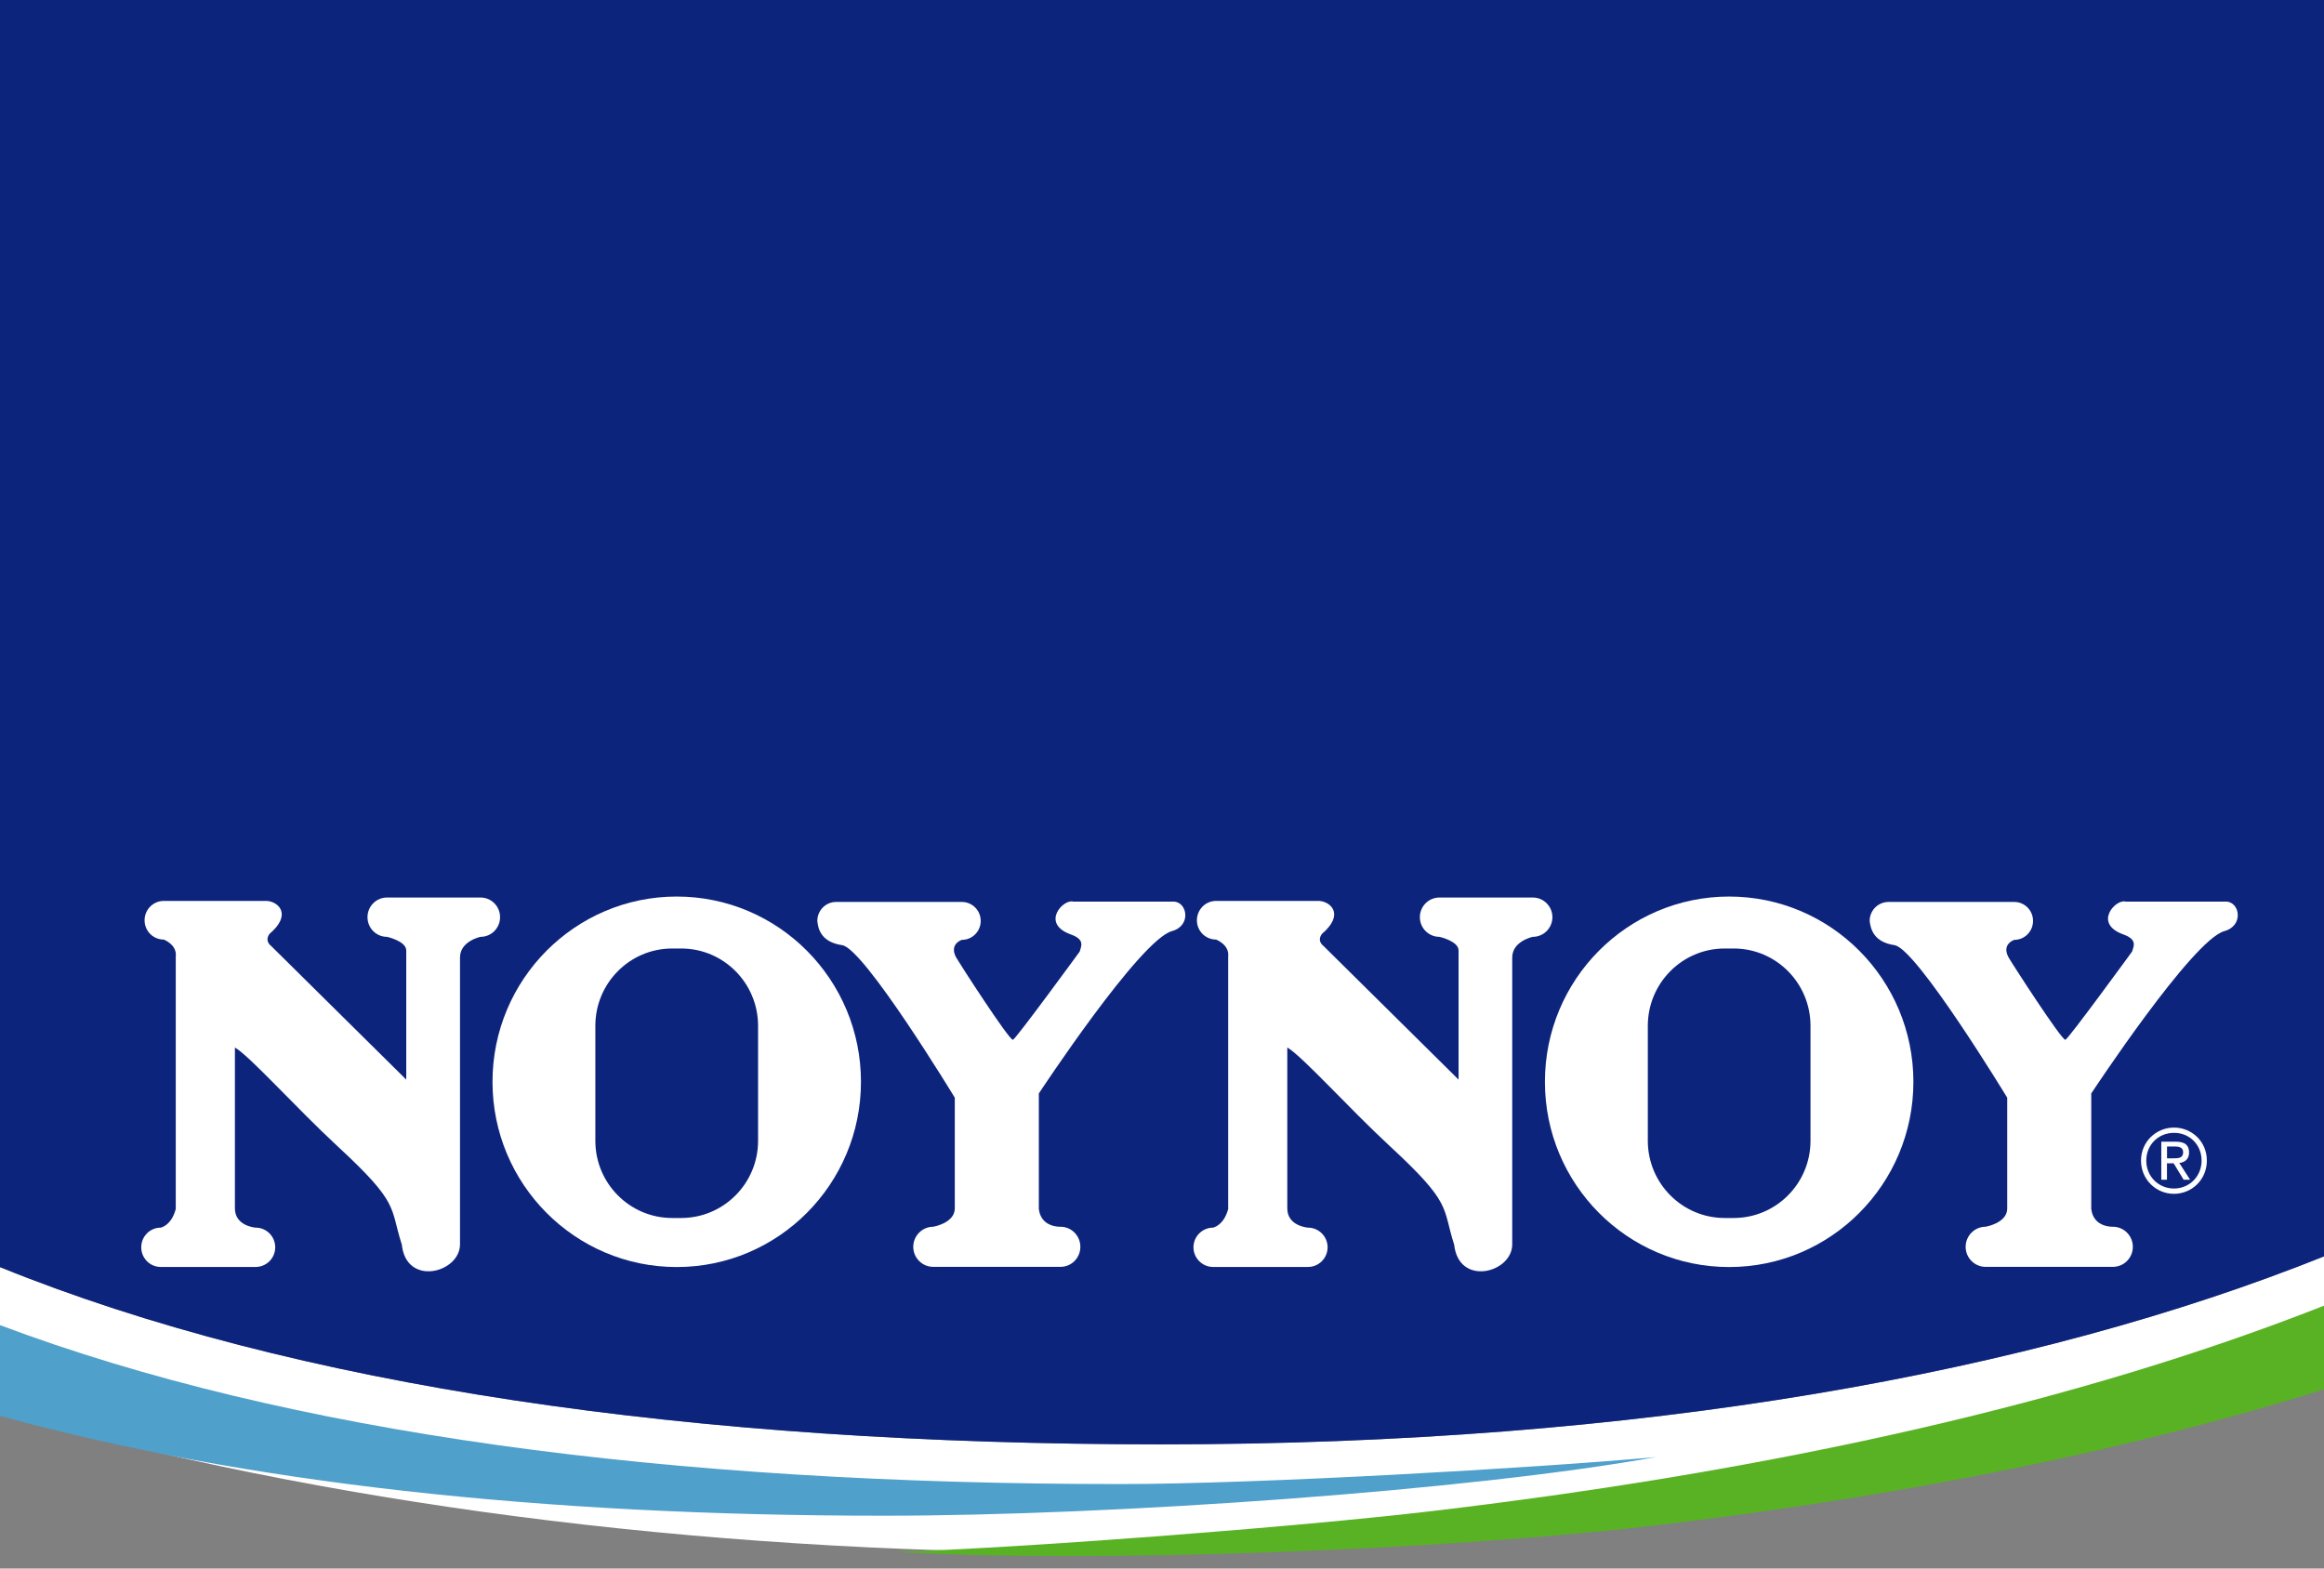
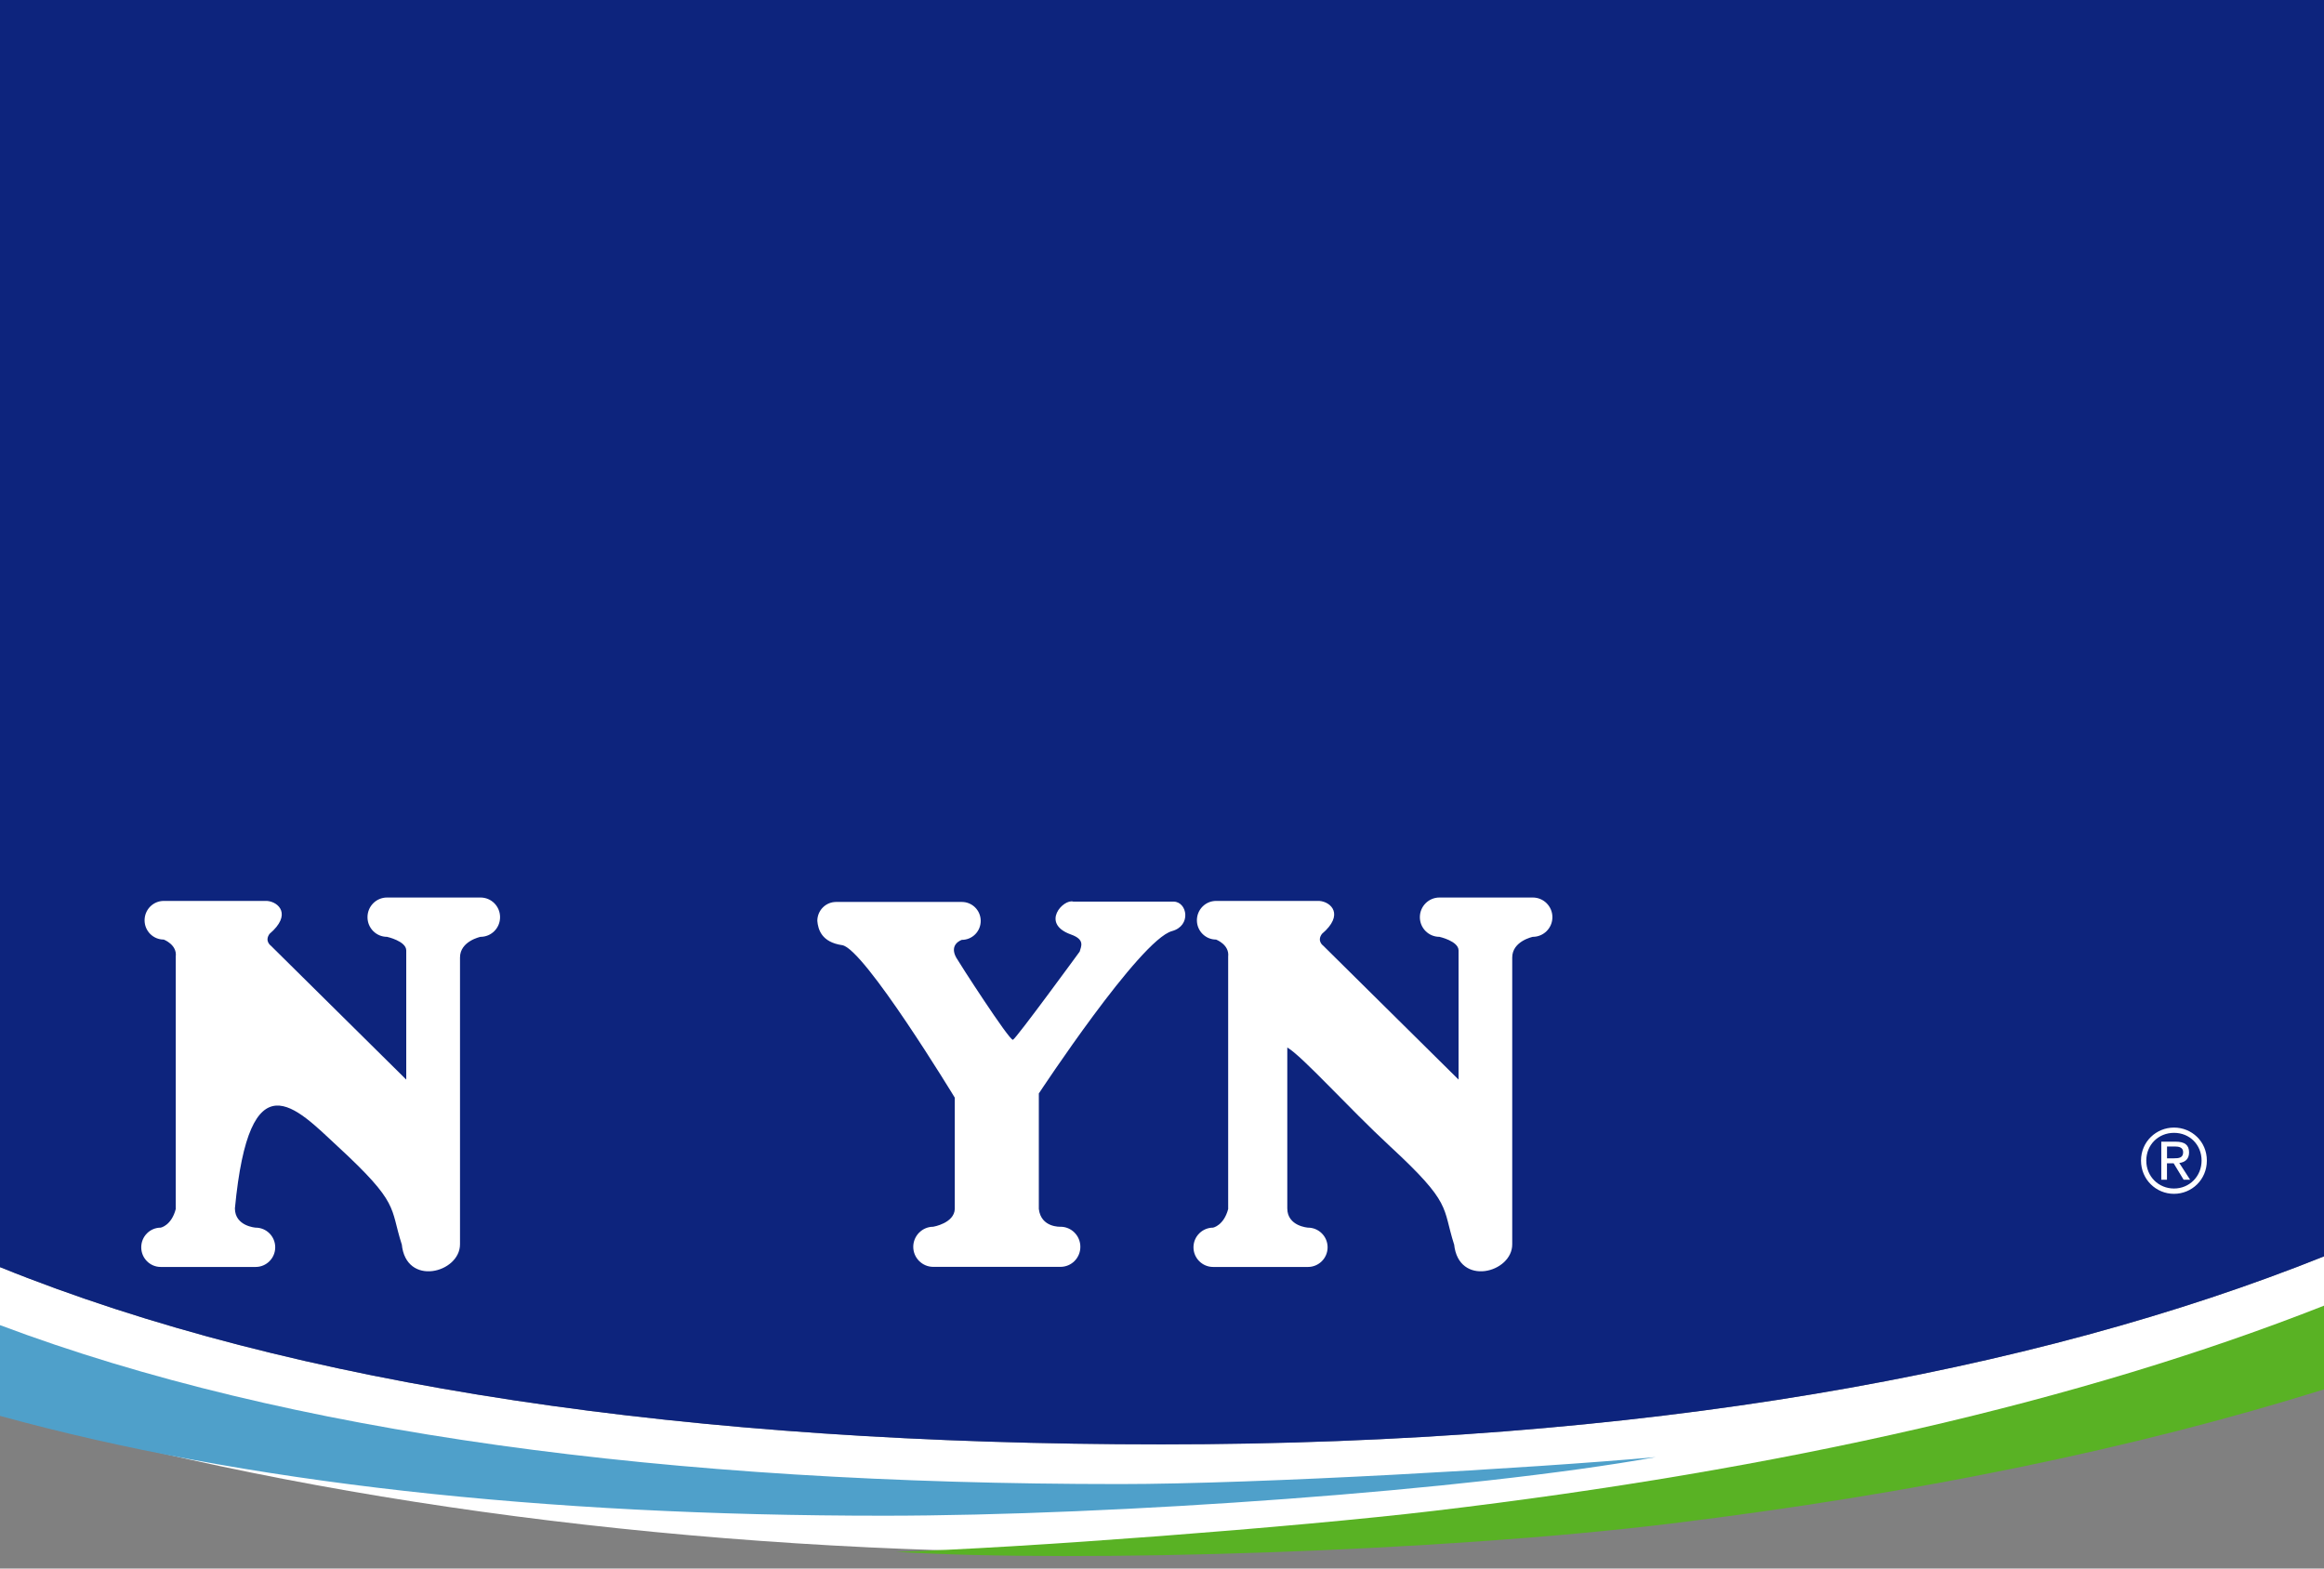
<svg xmlns="http://www.w3.org/2000/svg" width="160" height="108" viewBox="0 0 160 108" fill="none">
  <rect x="0" y="0" width="160" height="108" fill="#808080" stroke="none" />
  <path d="M160 94.497C136.518 102.272 106.931 106.905 75.089 106.905C47.497 106.905 21.908 103.402 0.625 97.373C0.416 97.314 0.208 97.251 0 97.191V87.245C20.254 95.44 47.534 99.448 79.968 99.448C113.024 99.448 139.995 94.523 160 86.504V94.497Z" fill="white" />
  <path d="M160 -3.8147e-06V86.506C139.995 94.526 113.023 99.451 79.965 99.451C47.532 99.451 20.254 95.443 0 87.249V-3.8147e-06H160Z" fill="#0D247D" />
  <path d="M0 91.24C19.788 98.682 45.902 102.184 77.112 102.184C86.557 102.184 105.563 101.089 113.994 100.328C101.221 102.624 76.682 104.363 60.843 104.363C37.267 104.363 16.788 102.107 0 97.489V91.24Z" fill="#4FA0CA" />
  <path d="M160.001 95.664C146.964 99.744 131.923 102.839 115.008 104.907C99.282 106.83 74.623 107.614 61.668 106.85C70.128 106.607 89.287 105.146 98.667 104.035C122.727 101.187 143.313 96.475 160.001 89.9V95.664Z" fill="#59B224" />
-   <path d="M27.661 85.668C27.943 88.621 31.679 87.646 31.67 85.668V65.927C31.67 64.797 33.081 64.505 33.081 64.505C33.826 64.505 34.428 63.903 34.428 63.152C34.428 62.401 33.829 61.798 33.081 61.798H26.645C25.9 61.798 25.301 62.404 25.301 63.152C25.301 63.9 25.9 64.505 26.645 64.505C26.645 64.505 27.969 64.797 27.969 65.444V74.335L18.641 65.108C18.641 65.108 18.2 64.797 18.556 64.301C20.117 62.974 19.181 62.09 18.382 62.032H11.274C10.546 62.032 9.954 62.627 9.954 63.366C9.954 64.104 10.546 64.693 11.274 64.693C11.274 64.693 12.204 65.043 12.1 65.862V83.246C11.806 84.382 11.067 84.528 11.067 84.528C10.323 84.528 9.724 85.133 9.724 85.881C9.724 86.629 10.323 87.235 11.067 87.235H17.601C18.343 87.235 18.948 86.629 18.948 85.881C18.948 85.133 18.346 84.528 17.601 84.528C17.601 84.528 16.173 84.434 16.173 83.201V72.127C17.177 72.694 20.37 76.265 23.245 78.93C27.548 82.899 26.826 83.094 27.658 85.677" fill="white" />
+   <path d="M27.661 85.668C27.943 88.621 31.679 87.646 31.67 85.668V65.927C31.67 64.797 33.081 64.505 33.081 64.505C33.826 64.505 34.428 63.903 34.428 63.152C34.428 62.401 33.829 61.798 33.081 61.798H26.645C25.9 61.798 25.301 62.404 25.301 63.152C25.301 63.9 25.9 64.505 26.645 64.505C26.645 64.505 27.969 64.797 27.969 65.444V74.335L18.641 65.108C18.641 65.108 18.2 64.797 18.556 64.301C20.117 62.974 19.181 62.09 18.382 62.032H11.274C10.546 62.032 9.954 62.627 9.954 63.366C9.954 64.104 10.546 64.693 11.274 64.693C11.274 64.693 12.204 65.043 12.1 65.862V83.246C11.806 84.382 11.067 84.528 11.067 84.528C10.323 84.528 9.724 85.133 9.724 85.881C9.724 86.629 10.323 87.235 11.067 87.235H17.601C18.343 87.235 18.948 86.629 18.948 85.881C18.948 85.133 18.346 84.528 17.601 84.528C17.601 84.528 16.173 84.434 16.173 83.201C17.177 72.694 20.37 76.265 23.245 78.93C27.548 82.899 26.826 83.094 27.658 85.677" fill="white" />
  <path d="M57.983 65.079C56.562 64.874 56.322 63.997 56.27 63.408C56.27 62.686 56.847 62.103 57.562 62.103H66.22C66.939 62.103 67.519 62.686 67.519 63.408C67.519 64.13 66.939 64.713 66.22 64.713C66.22 64.713 65.317 64.998 65.832 65.933C65.964 66.183 69.51 71.693 69.74 71.593C69.976 71.486 74.334 65.519 74.334 65.519C74.434 65.156 74.713 64.693 73.732 64.344C71.608 63.586 73.217 61.87 73.894 62.08H80.81C81.742 62.103 82.037 63.741 80.687 64.11C78.478 64.713 71.52 75.29 71.52 75.29C71.52 75.29 71.517 83.204 71.52 83.239C71.669 84.538 73.01 84.466 73.01 84.466C73.767 84.466 74.379 85.085 74.379 85.849C74.379 86.613 73.767 87.228 73.01 87.228H64.251C63.491 87.228 62.875 86.607 62.875 85.849C62.875 85.091 63.491 84.466 64.251 84.466C64.251 84.466 65.699 84.224 65.734 83.239V75.579C65.734 75.579 59.495 65.302 57.98 65.079" fill="white" />
  <path d="M100.111 85.668C100.405 88.621 104.129 87.646 104.112 85.668V65.927C104.112 64.797 105.527 64.505 105.527 64.505C106.269 64.505 106.878 63.903 106.878 63.152C106.878 62.401 106.272 61.798 105.527 61.798H99.1C98.356 61.798 97.753 62.404 97.753 63.152C97.753 63.9 98.356 64.505 99.1 64.505C99.1 64.505 100.418 64.797 100.418 65.444V74.335L91.093 65.108C91.093 65.108 90.646 64.797 91.012 64.301C92.573 62.974 91.634 62.09 90.831 62.032H83.724C82.995 62.032 82.403 62.627 82.403 63.366C82.403 64.104 82.999 64.693 83.724 64.693C83.724 64.693 84.653 65.043 84.556 65.862V83.246C84.255 84.382 83.517 84.528 83.517 84.528C82.778 84.528 82.167 85.133 82.167 85.881C82.167 86.629 82.778 87.235 83.517 87.235H90.051C90.792 87.235 91.401 86.629 91.401 85.881C91.401 85.133 90.792 84.528 90.051 84.528C90.051 84.528 88.626 84.434 88.626 83.201V72.127C89.633 72.694 92.822 76.265 95.701 78.93C100 82.899 99.282 83.094 100.107 85.677" fill="white" />
-   <path d="M130.439 65.079C129.024 64.874 128.784 63.997 128.72 63.408C128.72 62.686 129.299 62.103 130.018 62.103H138.679C139.392 62.103 139.968 62.686 139.968 63.408C139.968 64.13 139.388 64.713 138.679 64.713C138.679 64.713 137.769 64.998 138.291 65.933C138.42 66.183 141.972 71.693 142.199 71.593C142.438 71.486 146.787 65.519 146.787 65.519C146.894 65.156 147.169 64.693 146.197 64.344C144.067 63.586 145.676 61.87 146.346 62.08H153.269C154.208 62.103 154.49 63.741 153.143 64.11C150.934 64.713 143.976 75.29 143.976 75.29V83.239C144.128 84.538 145.466 84.466 145.466 84.466C146.223 84.466 146.839 85.085 146.839 85.849C146.839 86.613 146.223 87.228 145.466 87.228H136.701C135.943 87.228 135.328 86.607 135.328 85.849C135.328 85.091 135.943 84.466 136.701 84.466C136.701 84.466 138.161 84.224 138.19 83.239V75.579C138.19 75.579 131.948 65.302 130.433 65.079" fill="white" />
-   <path d="M46.589 61.731C39.589 61.731 33.907 67.442 33.907 74.488C33.907 81.533 39.589 87.241 46.589 87.241C53.59 87.241 59.275 81.53 59.275 74.488C59.275 67.445 53.596 61.731 46.589 61.731ZM52.191 78.548C52.191 81.484 49.817 83.864 46.897 83.864H46.282C43.355 83.864 40.988 81.481 40.988 78.548V70.635C40.988 67.691 43.355 65.308 46.282 65.308H46.897C49.817 65.308 52.191 67.691 52.191 70.635V78.548Z" fill="white" />
-   <path d="M119.045 61.731C112.039 61.731 106.363 67.442 106.363 74.488C106.363 81.533 112.039 87.241 119.045 87.241C126.052 87.241 131.731 81.53 131.731 74.488C131.731 67.445 126.049 61.731 119.045 61.731ZM124.647 78.548C124.647 81.484 122.277 83.864 119.356 83.864H118.741C115.82 83.864 113.447 81.481 113.447 78.548V70.635C113.447 67.691 115.817 65.308 118.741 65.308H119.356C122.28 65.308 124.647 67.691 124.647 70.635V78.548Z" fill="white" />
  <path d="M147.765 79.911C147.765 78.823 148.597 78.001 149.675 78.001C150.753 78.001 151.572 78.823 151.572 79.911C151.572 80.999 150.731 81.834 149.675 81.834C148.62 81.834 147.765 81.018 147.765 79.911ZM149.672 82.2C150.892 82.2 151.935 81.229 151.935 79.911C151.935 78.593 150.892 77.638 149.672 77.638C148.451 77.638 147.402 78.606 147.402 79.911C147.402 81.216 148.441 82.2 149.672 82.2ZM149.649 80.099L150.336 81.229H150.782L150.038 80.076C150.42 80.028 150.711 79.82 150.711 79.347C150.711 78.833 150.404 78.609 149.792 78.609H148.798V81.229H149.189V80.099H149.649ZM149.193 79.755V78.94H149.733C150.009 78.94 150.303 79.001 150.303 79.331C150.303 79.73 149.999 79.755 149.665 79.755H149.193Z" fill="white" />
</svg>